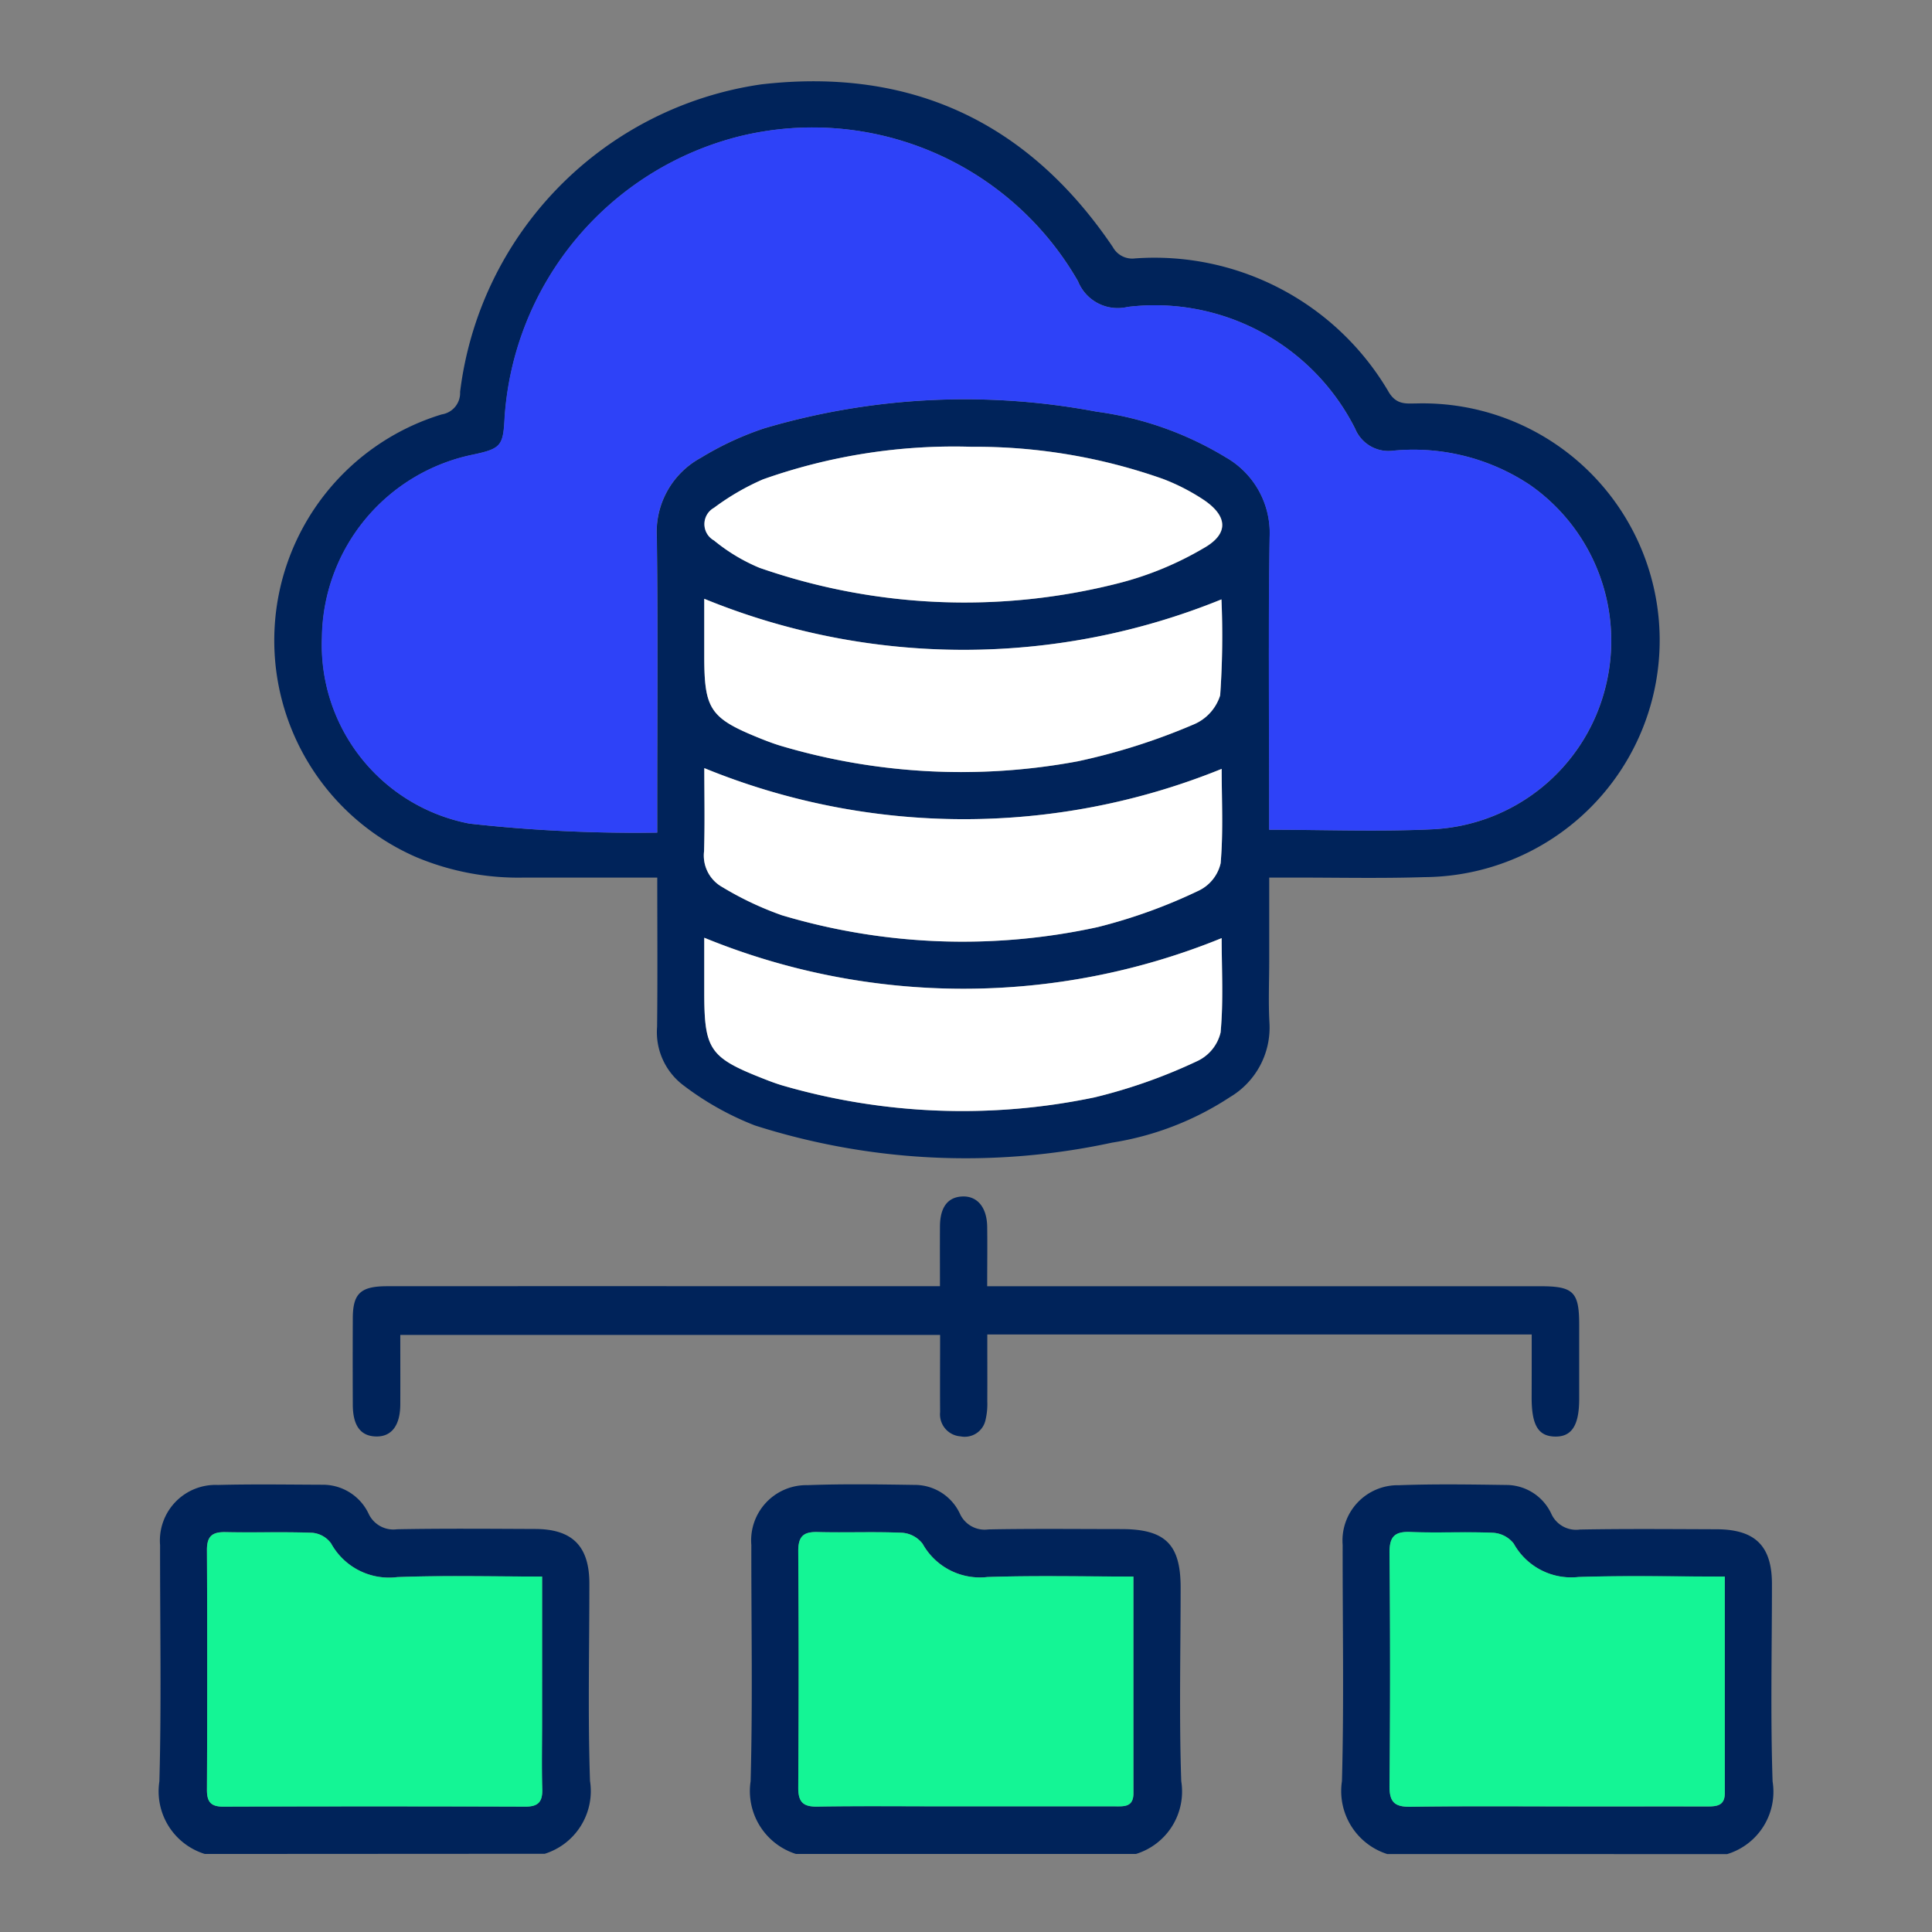
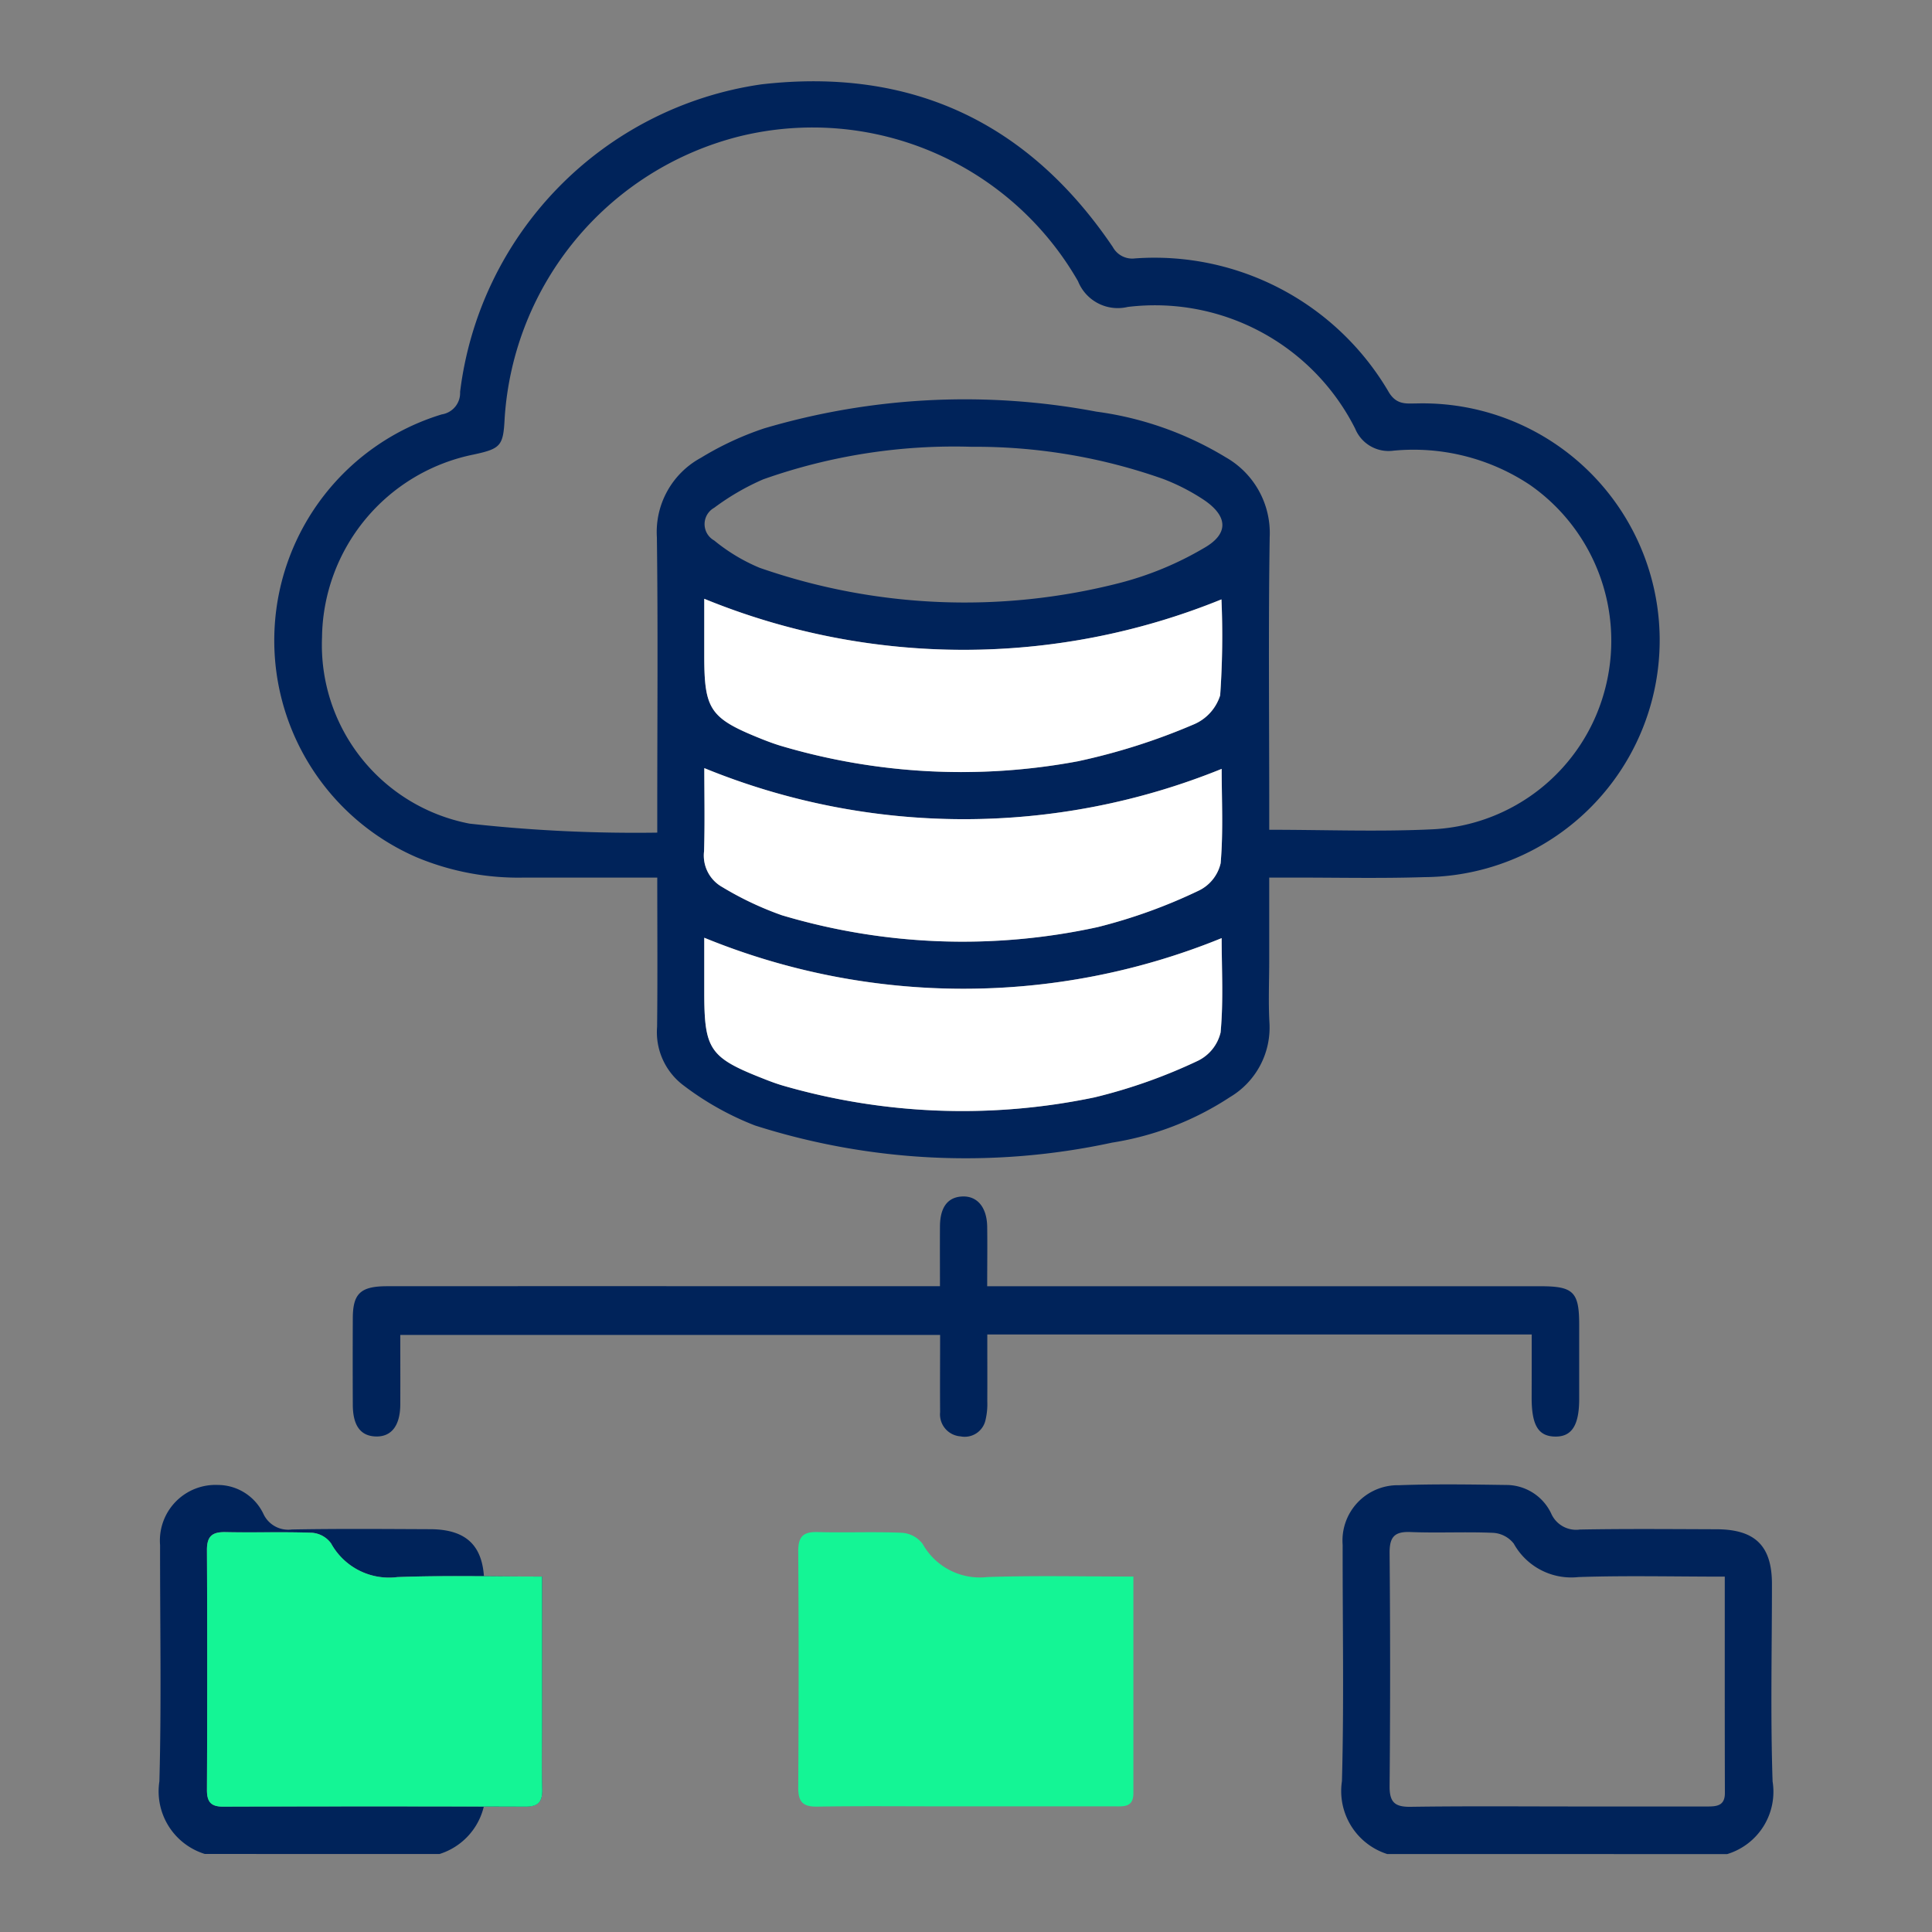
<svg xmlns="http://www.w3.org/2000/svg" width="90" height="90" viewBox="0 0 90 90">
  <rect x="0" y="0" width="90" height="90" fill="#808080" stroke="none" />
  <g data-name="Group 42746">
    <path data-name="Rectangle 28816" style="fill:none" d="M0 0h90v90H0z" />
    <g data-name="Group 42755">
-       <path data-name="Path 76973" d="M468.687 862.137a3.053 3.053 0 0 1-2.118-3.384c.1-3.666.027-7.337.032-11.006a2.592 2.592 0 0 1 2.7-2.8c1.633-.042 3.268-.016 4.9-.01a2.356 2.356 0 0 1 2.126 1.374 1.274 1.274 0 0 0 1.314.7c2.149-.04 4.3-.022 6.449-.013 1.722.008 2.507.807 2.509 2.536 0 3.067-.074 6.137.03 9.2a3.061 3.061 0 0 1-2.108 3.394zm15.71-12.922c-2.342 0-4.547-.059-6.748.022a3.082 3.082 0 0 1-3.088-1.575 1.213 1.213 0 0 0-.87-.489c-1.345-.052-2.693 0-4.039-.031-.61-.012-.873.177-.869.832q.033 5.588 0 11.176c0 .54.172.779.74.778q7.049-.018 14.1 0c.611 0 .8-.246.779-.824-.031-1.031-.008-2.063-.008-3.095z" transform="translate(-459.144 -775.772)" style="fill:#00235a" />
+       <path data-name="Path 76973" d="M468.687 862.137a3.053 3.053 0 0 1-2.118-3.384c.1-3.666.027-7.337.032-11.006a2.592 2.592 0 0 1 2.7-2.8a2.356 2.356 0 0 1 2.126 1.374 1.274 1.274 0 0 0 1.314.7c2.149-.04 4.3-.022 6.449-.013 1.722.008 2.507.807 2.509 2.536 0 3.067-.074 6.137.03 9.2a3.061 3.061 0 0 1-2.108 3.394zm15.71-12.922c-2.342 0-4.547-.059-6.748.022a3.082 3.082 0 0 1-3.088-1.575 1.213 1.213 0 0 0-.87-.489c-1.345-.052-2.693 0-4.039-.031-.61-.012-.873.177-.869.832q.033 5.588 0 11.176c0 .54.172.779.74.778q7.049-.018 14.1 0c.611 0 .8-.246.779-.824-.031-1.031-.008-2.063-.008-3.095z" transform="translate(-459.144 -775.772)" style="fill:#00235a" />
      <path data-name="Path 76974" d="M788.121 862.1a3.078 3.078 0 0 1-2.109-3.394c.1-3.666.027-7.338.033-11.007a2.577 2.577 0 0 1 2.627-2.78c1.689-.062 3.382-.034 5.073-.01a2.319 2.319 0 0 1 2.036 1.375 1.269 1.269 0 0 0 1.317.7c2.12-.039 4.242-.02 6.363-.013 1.8.005 2.581.773 2.582 2.547 0 3.067-.072 6.137.03 9.2a3.034 3.034 0 0 1-2.116 3.385zm15.725-12.922c-2.36 0-4.592-.055-6.82.02a3.064 3.064 0 0 1-3.011-1.56 1.321 1.321 0 0 0-.945-.5c-1.287-.057-2.58.014-3.867-.038-.766-.031-.978.251-.971.993q.048 5.416 0 10.832c-.007.763.238.986.985.975 2.636-.038 5.273-.015 7.909-.015h5.932c.444 0 .795-.052.793-.63-.009-3.323-.005-6.644-.005-10.081z" transform="translate(-723.499 -775.732)" style="fill:#00235a" />
-       <path data-name="Path 76975" d="M628.4 862.095a3.072 3.072 0 0 1-2.114-3.389c.1-3.666.028-7.337.033-11.007a2.573 2.573 0 0 1 2.62-2.785c1.689-.063 3.382-.035 5.073-.01a2.32 2.32 0 0 1 2.038 1.372 1.268 1.268 0 0 0 1.315.7c2.063-.04 4.127-.016 6.191-.015 2.043 0 2.761.707 2.761 2.715 0 3.01-.074 6.022.029 9.029a3.043 3.043 0 0 1-2.111 3.39zm15.716-12.922c-2.344 0-4.575-.053-6.8.02a3.055 3.055 0 0 1-3.016-1.547 1.317 1.317 0 0 0-.94-.514c-1.316-.058-2.636 0-3.953-.034-.665-.018-.9.207-.9.889q.039 5.5 0 11c0 .667.2.912.883.9 2.005-.033 4.012-.012 6.018-.012h7.823c.434 0 .892.056.89-.612-.008-3.319-.004-6.641-.004-10.091z" transform="translate(-591.319 -775.73)" style="fill:#00235a" />
      <path data-name="Path 76976" d="M515.531 502.952h-6.192a12.285 12.285 0 0 1-5.029-.95 11.008 11.008 0 0 1 1.183-20.627 1.008 1.008 0 0 0 .853-1.047A16.509 16.509 0 0 1 520.386 466c6.973-.8 12.437 1.769 16.365 7.577a1.029 1.029 0 0 0 1.032.532 12.643 12.643 0 0 1 11.84 6.255c.37.589.828.5 1.324.5a11.035 11.035 0 1 1 .323 22.067c-2.063.067-4.13.018-6.195.021h-1.037v3.834c0 .975-.044 1.953.01 2.925a3.764 3.764 0 0 1-1.839 3.468 13.927 13.927 0 0 1-5.49 2.12 32.289 32.289 0 0 1-16.639-.8 13.644 13.644 0 0 1-3.34-1.876 3.1 3.1 0 0 1-1.217-2.718c.026-2.267.008-4.532.008-6.953zm0-2.095v-1.2c0-4.186.036-8.373-.018-12.559a3.931 3.931 0 0 1 2.05-3.7 14.387 14.387 0 0 1 2.946-1.371 32.98 32.98 0 0 1 15.479-.78 15.575 15.575 0 0 1 6.032 2.131 4.053 4.053 0 0 1 2.04 3.712c-.064 4.214-.021 8.43-.021 12.645v.99c2.606 0 5.126.1 7.634-.023a8.739 8.739 0 0 0 7.974-6.4 8.852 8.852 0 0 0-3.455-9.636 9.784 9.784 0 0 0-6.377-1.6 1.679 1.679 0 0 1-1.772-1.025 10.443 10.443 0 0 0-10.6-5.671 1.994 1.994 0 0 1-2.312-1.2 14.255 14.255 0 0 0-15.758-6.75 14.505 14.505 0 0 0-10.952 13.146c-.065 1.278-.178 1.408-1.464 1.683a8.8 8.8 0 0 0-7.043 8.516 8.476 8.476 0 0 0 6.872 8.674 69.975 69.975 0 0 0 8.745.419zm26.291 4.915a31.858 31.858 0 0 1-24.1-.018v2.546c0 2.67.25 3.037 2.76 4.021.292.115.587.227.888.316a30.067 30.067 0 0 0 14.528.554 24.837 24.837 0 0 0 4.82-1.706 1.976 1.976 0 0 0 1.057-1.32c.136-1.465.048-2.965.048-4.392zm-24.1-7.919c0 1.264.031 2.572-.012 3.877a1.681 1.681 0 0 0 .849 1.663 15.029 15.029 0 0 0 2.779 1.314 29.442 29.442 0 0 0 14.705.552 24.751 24.751 0 0 0 4.731-1.71 1.883 1.883 0 0 0 1-1.266c.128-1.475.048-2.968.048-4.395a31.933 31.933 0 0 1-24.102-.035zm0-7.888v2.687c0 2.467.276 2.876 2.579 3.806.318.129.64.251.968.351a29.557 29.557 0 0 0 13.858.726 29.215 29.215 0 0 0 5.365-1.705 2.176 2.176 0 0 0 1.263-1.367 39.523 39.523 0 0 0 .06-4.469 31.879 31.879 0 0 1-24.094-.029zm12.443-7.081a26.647 26.647 0 0 0-9.7 1.517 11.407 11.407 0 0 0-2.283 1.325.871.871 0 0 0 0 1.522 8.473 8.473 0 0 0 2.114 1.272 29.045 29.045 0 0 0 16.749.715 15.188 15.188 0 0 0 3.936-1.624c1.185-.665 1.141-1.487.021-2.248a9.656 9.656 0 0 0-1.9-.979 26.243 26.243 0 0 0-8.938-1.5z" transform="translate(-484.913 -462.071)" style="fill:#00235a" />
      <path data-name="Path 76977" d="M573.718 773.529h-25.361c0 1.07.005 2.094 0 3.118a3.225 3.225 0 0 1-.079.85.992.992 0 0 1-1.17.779 1.028 1.028 0 0 1-.949-1.131c-.009-1.174 0-2.349 0-3.593h-25.147c0 1.084.005 2.163 0 3.242-.006.989-.417 1.512-1.148 1.487-.705-.024-1.06-.507-1.064-1.474q-.009-2.022 0-4.045c.006-1.145.365-1.479 1.6-1.48q9.552-.005 19.105 0h6.647c0-.972-.006-1.881 0-2.789s.376-1.37 1.056-1.392 1.131.5 1.144 1.412c.013.883 0 1.767 0 2.77h25.778c1.536 0 1.8.268 1.8 1.8v3.442c0 1.238-.346 1.776-1.127 1.761s-1.087-.531-1.088-1.807c.003-.971.003-1.938.003-2.95z" transform="translate(-502.365 -711.365)" style="fill:#00235a" />
      <path data-name="Path 76978" d="M495.036 859.837v6.8c0 1.032-.022 2.064.008 3.095.017.578-.168.826-.779.824q-7.049-.023-14.1 0c-.568 0-.742-.238-.74-.778q.02-5.588 0-11.176c0-.655.259-.845.869-.832 1.346.027 2.695-.021 4.04.031a1.213 1.213 0 0 1 .87.489 3.082 3.082 0 0 0 3.088 1.575c2.197-.087 4.402-.028 6.744-.028z" transform="translate(-469.783 -786.395)" style="fill:#14f595" />
-       <path data-name="Path 76979" d="M814.505 859.8v10.078c0 .578-.349.631-.793.63-1.977-.006-3.955 0-5.932 0-2.636 0-5.273-.023-7.909.015-.747.011-.993-.212-.985-.975q.052-5.416 0-10.832c-.007-.743.2-1.024.971-.993 1.287.052 2.58-.02 3.867.038a1.321 1.321 0 0 1 .945.5 3.064 3.064 0 0 0 3.011 1.559c2.233-.074 4.465-.02 6.825-.02z" transform="translate(-734.158 -786.358)" style="fill:#14f595" />
      <path data-name="Path 76980" d="M654.776 859.825v10.093c0 .668-.456.612-.89.612h-7.823c-2.006 0-4.012-.021-6.017.012-.681.011-.888-.233-.883-.9q.037-5.5 0-11c0-.683.234-.907.9-.889 1.317.036 2.637-.024 3.953.034a1.317 1.317 0 0 1 .94.514 3.055 3.055 0 0 0 3.016 1.547c2.228-.076 4.46-.023 6.804-.023z" transform="translate(-601.978 -786.383)" style="fill:#14f595" />
-       <path data-name="Path 76981" d="M526.1 511.239a69.986 69.986 0 0 1-8.749-.42 8.476 8.476 0 0 1-6.872-8.674 8.8 8.8 0 0 1 7.043-8.516c1.286-.276 1.4-.405 1.464-1.683A14.505 14.505 0 0 1 529.94 478.8a14.255 14.255 0 0 1 15.758 6.75 1.994 1.994 0 0 0 2.312 1.2 10.443 10.443 0 0 1 10.6 5.671 1.679 1.679 0 0 0 1.772 1.025 9.784 9.784 0 0 1 6.377 1.6 8.852 8.852 0 0 1 3.455 9.636 8.74 8.74 0 0 1-7.974 6.4c-2.509.122-5.028.023-7.634.023v-.99c0-4.215-.043-8.431.021-12.645a4.053 4.053 0 0 0-2.04-3.712 15.574 15.574 0 0 0-6.032-2.131 32.98 32.98 0 0 0-15.479.78 14.384 14.384 0 0 0-2.946 1.371 3.93 3.93 0 0 0-2.05 3.7c.054 4.186.018 8.373.018 12.559z" transform="translate(-495.486 -472.453)" style="fill:#2e42f8" />
      <path data-name="Path 76982" d="M637.865 697.248c0 1.431.088 2.923-.05 4.393a1.976 1.976 0 0 1-1.057 1.32 24.842 24.842 0 0 1-4.819 1.706 30.066 30.066 0 0 1-14.528-.554c-.3-.089-.6-.2-.888-.316-2.509-.984-2.76-1.35-2.76-4.021v-2.546a31.858 31.858 0 0 0 24.102.018z" transform="translate(-580.956 -653.546)" style="fill:#fff" />
      <path data-name="Path 76983" d="M613.7 651.41a31.933 31.933 0 0 0 24.1.036c0 1.426.08 2.92-.048 4.395a1.883 1.883 0 0 1-1 1.266 24.741 24.741 0 0 1-4.731 1.71 29.443 29.443 0 0 1-14.705-.552 15.033 15.033 0 0 1-2.779-1.314 1.681 1.681 0 0 1-.849-1.663c.04-1.306.012-2.614.012-3.878z" transform="translate(-580.89 -615.628)" style="fill:#fff" />
      <path data-name="Path 76984" d="M613.769 605.669a31.879 31.879 0 0 0 24.092.028 39.51 39.51 0 0 1-.06 4.469 2.175 2.175 0 0 1-1.262 1.367 29.212 29.212 0 0 1-5.365 1.705 29.558 29.558 0 0 1-13.858-.725c-.328-.1-.65-.222-.968-.351-2.3-.93-2.578-1.339-2.579-3.806z" transform="translate(-580.962 -577.775)" style="fill:#fff" />
-       <path data-name="Path 76985" d="M626.242 564.607a26.239 26.239 0 0 1 8.929 1.5 9.652 9.652 0 0 1 1.9.979c1.12.761 1.164 1.583-.021 2.248a15.191 15.191 0 0 1-3.936 1.624 29.045 29.045 0 0 1-16.749-.715 8.472 8.472 0 0 1-2.114-1.272.871.871 0 0 1 0-1.522 11.4 11.4 0 0 1 2.283-1.325 26.645 26.645 0 0 1 9.708-1.517z" transform="translate(-580.991 -543.794)" style="fill:#fff" />
    </g>
  </g>
</svg>